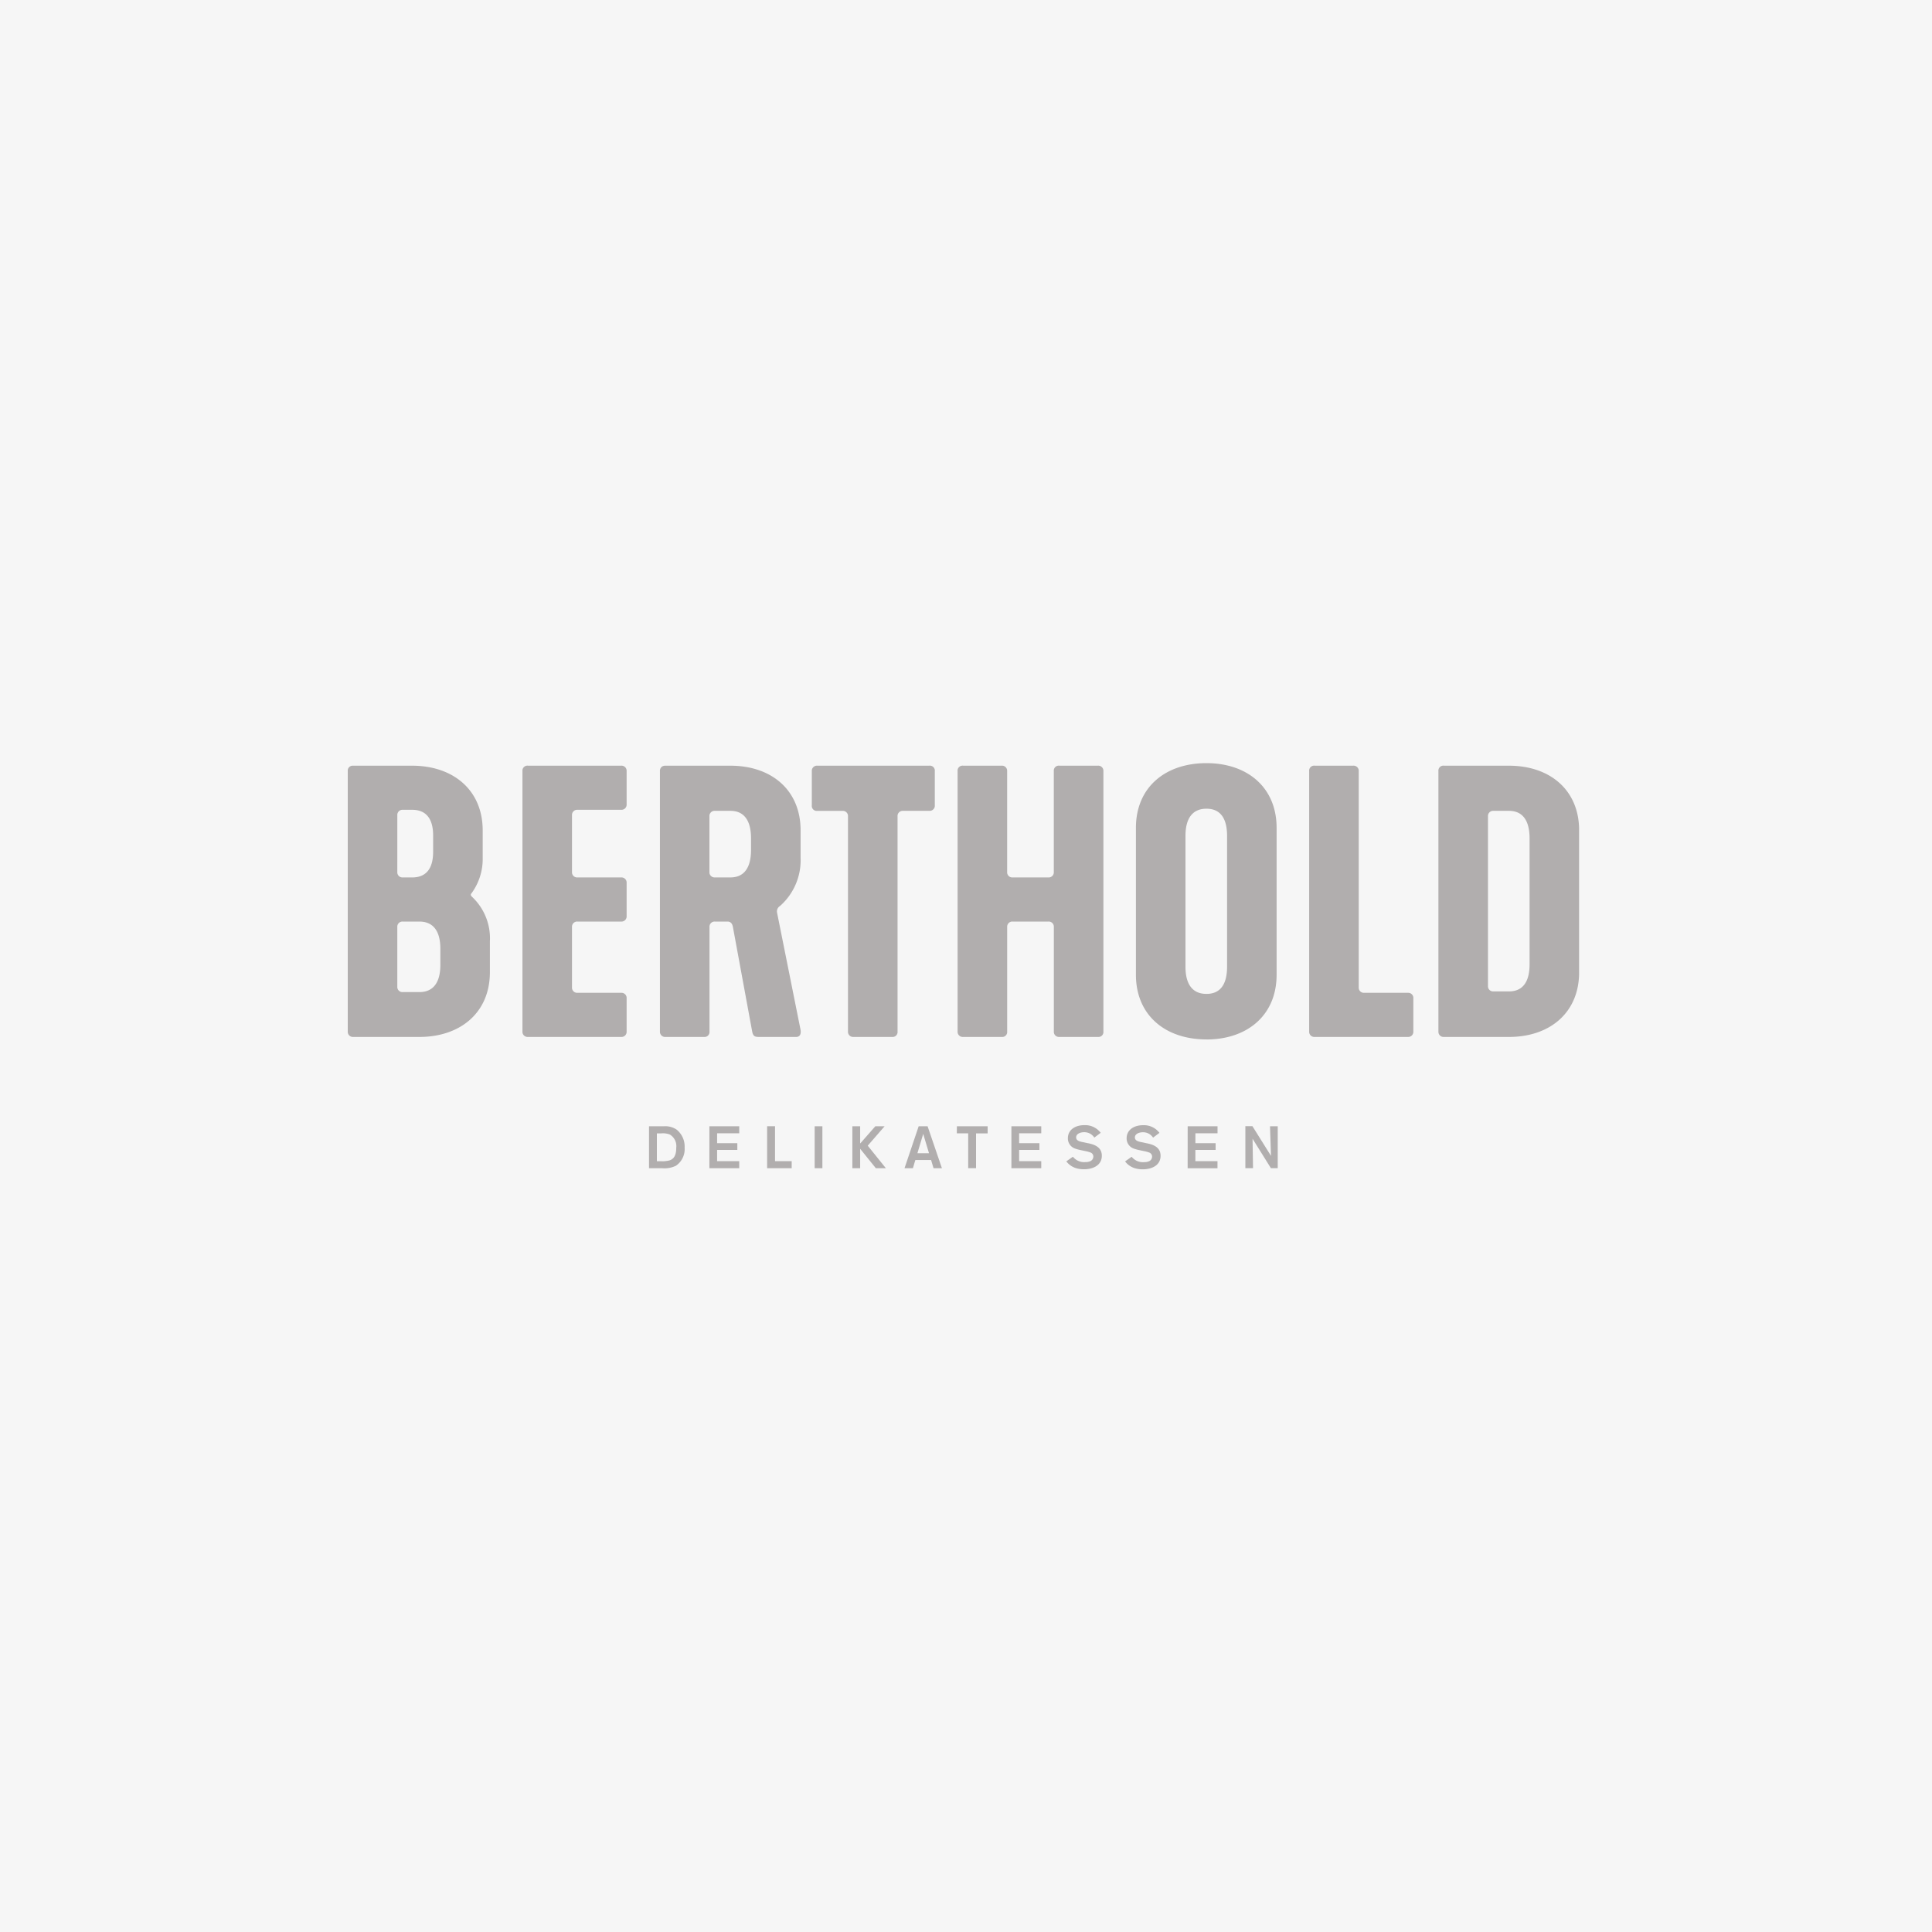
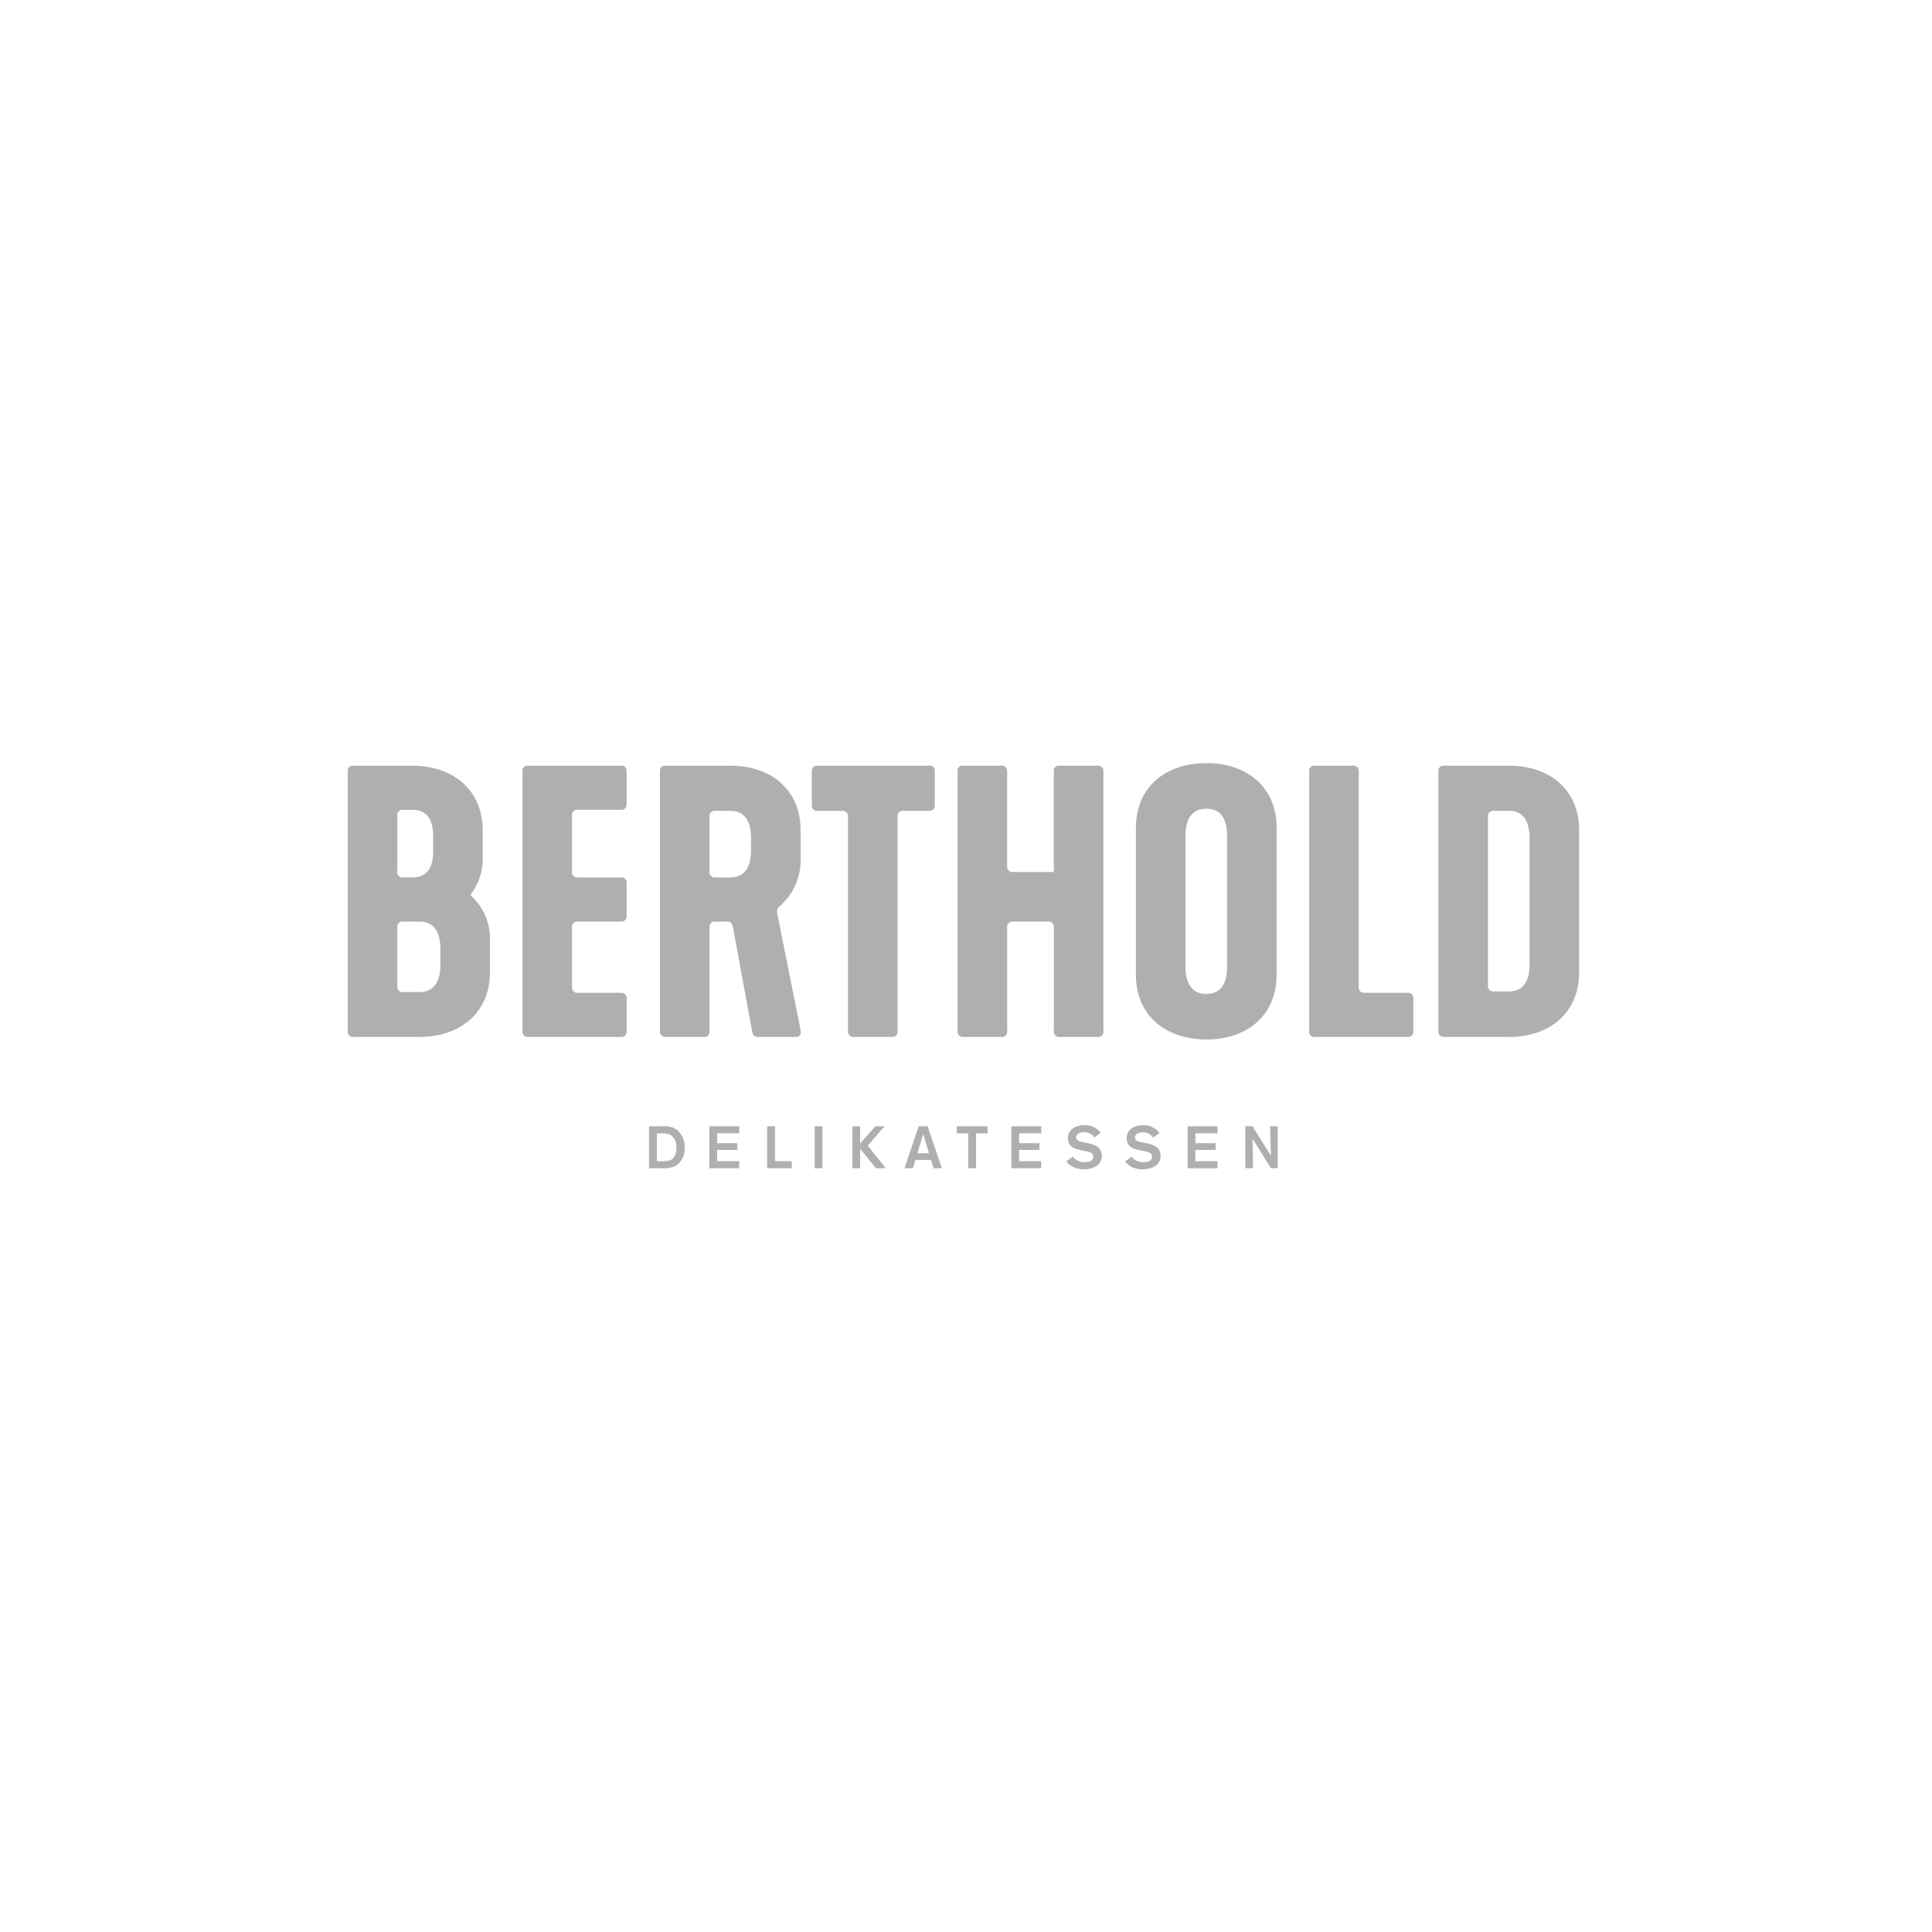
<svg xmlns="http://www.w3.org/2000/svg" width="200" height="200" viewBox="0 0 200 200">
  <defs>
    <clipPath id="clip-path">
      <rect id="Rectangle_72" data-name="Rectangle 72" width="127.467" height="42.048" fill="none" />
    </clipPath>
  </defs>
  <g id="Groupe_422" data-name="Groupe 422" transform="translate(-1162 -4811)">
-     <rect id="_631A5692-2" data-name="631A5692-2" width="200" height="200" transform="translate(1162 4811)" fill="#f6f6f6" />
    <g id="Groupe_375" data-name="Groupe 375" transform="translate(1198 4890)">
      <g id="Groupe_374" data-name="Groupe 374" transform="translate(0 0)" clip-path="url(#clip-path)">
-         <path id="Tracé_270" data-name="Tracé 270" d="M55.574,37.591h-.96l-1.552,1.767h-.019V37.591h-.807v4.345h.807v-2h.012l1.615,2h1.038L53.828,39.6Zm-11.343-.007h-.818v4.352h2.542V41.2H44.231Zm-10.2.345a2.083,2.083,0,0,0-1.287-.338H31.187v4.345h1.392a2.664,2.664,0,0,0,1.4-.264,2.077,2.077,0,0,0,.893-1.871,2.243,2.243,0,0,0-.837-1.872m-.671,3.177a2.9,2.9,0,0,1-1.016.1H32V38.33h.43a1.953,1.953,0,0,1,.911.116,1.393,1.393,0,0,1,.665,1.36c0,.905-.332,1.176-.646,1.3m4.074.83h3.091V41.2h-2.29V40.04h2.093v-.7H38.236V38.317h2.29v-.727H37.435Zm10.9,0h.8V37.59h-.8ZM59.1,37.591l-1.465,4.345h.868l.252-.849h1.632l.253.849h.868l-1.484-4.345Zm-.13,2.789.6-2,.6,2Zm27.974,1.557h3.09V41.2h-2.29V40.04H89.84v-.7H87.748V38.317h2.29v-.727h-3.09Zm-4.211-2.579-.45-.1c-.393-.073-.8-.147-.8-.516,0-.333.382-.53.819-.53a1.22,1.22,0,0,1,1.063.556l.661-.495a2.019,2.019,0,0,0-1.681-.793c-1.023,0-1.717.529-1.717,1.354a1.109,1.109,0,0,0,.732,1.065,3.993,3.993,0,0,0,.548.154l.523.111a3.2,3.2,0,0,1,.505.136.443.443,0,0,1,.327.432.52.52,0,0,1-.369.5,1.254,1.254,0,0,1-.468.073,1.483,1.483,0,0,1-1.277-.556l-.671.471-.015,0a1.985,1.985,0,0,0,1.058.727,2.885,2.885,0,0,0,.775.1c.924,0,1.847-.4,1.847-1.4,0-.93-.825-1.169-1.41-1.294m-6.082,0-.45-.1c-.393-.073-.8-.147-.8-.516,0-.333.382-.53.819-.53a1.22,1.22,0,0,1,1.063.556l.661-.495a2.019,2.019,0,0,0-1.681-.793c-1.023,0-1.717.529-1.717,1.354a1.107,1.107,0,0,0,.732,1.065,3.993,3.993,0,0,0,.548.154l.523.111a3.2,3.2,0,0,1,.505.136.443.443,0,0,1,.327.432.52.52,0,0,1-.369.5,1.254,1.254,0,0,1-.468.073,1.481,1.481,0,0,1-1.277-.556l-.671.471-.015,0a1.981,1.981,0,0,0,1.058.727,2.885,2.885,0,0,0,.775.1c.923,0,1.847-.4,1.847-1.4,0-.93-.825-1.169-1.41-1.294m-13.6-1.027h1.175v3.607h.814V38.33h1.2v-.739H63.057Zm32.522,2.333-1.922-3.072h-.732v4.345h.794l-.05-3.047,1.9,3.047h.708V37.591h-.8ZM68.7,41.936h3.09V41.2H69.5V40.04H71.6v-.7H69.5V38.317h2.29v-.727H68.7Zm20.19-13.33c4.231,0,7.264-2.509,7.264-6.7V6.7c0-4.194-3.033-6.7-7.264-6.7-4.268,0-7.3,2.508-7.3,6.7V21.9c0,4.193,3.034,6.7,7.3,6.7M86.72,7.526c0-1.835.749-2.809,2.172-2.809s2.134.974,2.134,2.809V21.08c0,1.835-.711,2.808-2.134,2.808s-2.172-.973-2.172-2.808Zm-73.876,6.29c-.113-.112-.15-.225-.038-.337a6,6,0,0,0,1.162-3.707V6.965c0-4.194-3.071-6.7-7.3-6.7H.562A.512.512,0,0,0,0,.824V27.782a.531.531,0,0,0,.562.562H7.413c4.231,0,7.3-2.508,7.3-6.7V18.459a5.883,5.883,0,0,0-1.872-4.643M5.13,5.392a.53.53,0,0,1,.562-.562h.974c1.423,0,2.172.9,2.172,2.659V9.173c0,1.535-.562,2.659-2.172,2.659H5.691a.531.531,0,0,1-.562-.562Zm4.455,15.5c0,1.835-.748,2.809-2.172,2.809H5.691a.531.531,0,0,1-.562-.562V16.962a.53.53,0,0,1,.562-.562H7.413c1.424,0,2.172.973,2.172,2.808Zm100.163,2.883h-4.53a.53.53,0,0,1-.562-.562V.824a.531.531,0,0,0-.563-.562h-4.005a.513.513,0,0,0-.563.562V27.782a.531.531,0,0,0,.563.562h9.659a.531.531,0,0,0,.562-.562V24.337a.531.531,0,0,0-.562-.562M77.658.262H73.652a.512.512,0,0,0-.562.562V11.27a.53.53,0,0,1-.562.562H68.821a.531.531,0,0,1-.562-.562V.824A.53.53,0,0,0,67.7.262H63.693a.513.513,0,0,0-.563.562V27.782a.531.531,0,0,0,.563.562H67.7a.512.512,0,0,0,.562-.562V16.962a.53.53,0,0,1,.562-.562h3.707a.53.53,0,0,1,.562.562V27.782a.531.531,0,0,0,.562.562h4.007a.512.512,0,0,0,.562-.562V.824a.531.531,0,0,0-.562-.562m42.545,0h-6.74a.512.512,0,0,0-.562.562V27.782a.531.531,0,0,0,.562.562h6.74c4.231,0,7.264-2.508,7.264-6.7V6.965c0-4.194-3.033-6.7-7.264-6.7m2.134,20.556c0,1.835-.712,2.808-2.134,2.808h-1.61a.53.53,0,0,1-.562-.562V5.5a.531.531,0,0,1,.562-.562h1.61c1.423,0,2.134,1.011,2.134,2.846ZM28.307.262H18.647a.513.513,0,0,0-.563.562V27.782a.531.531,0,0,0,.563.562h9.659a.53.53,0,0,0,.562-.562V24.337a.53.53,0,0,0-.562-.562h-4.53a.53.53,0,0,1-.562-.562V16.962a.53.53,0,0,1,.562-.562h4.53a.53.53,0,0,0,.562-.563V12.394a.53.53,0,0,0-.562-.562h-4.53a.53.53,0,0,1-.562-.562V5.392a.53.53,0,0,1,.562-.562h4.53a.53.53,0,0,0,.562-.562V.824a.53.53,0,0,0-.562-.562M44.446,15.5a.656.656,0,0,1,.3-.712c.015-.011.028-.026.042-.037A6.316,6.316,0,0,0,46.878,9.81V6.965c0-4.194-3.031-6.7-7.263-6.7h-6.74A.583.583,0,0,0,32.5.381a.545.545,0,0,0-.183.443V27.782a.53.53,0,0,0,.562.562h4.005a.513.513,0,0,0,.563-.562V16.962a.53.53,0,0,1,.562-.562h1.3c.338,0,.5.224.562.562l1.994,10.821c.113.562.338.562.824.562h3.726c.3,0,.562-.188.449-.786Zm-2.7-6.515c0,1.835-.712,2.846-2.134,2.846h-1.61a.531.531,0,0,1-.562-.563V5.5a.531.531,0,0,1,.562-.562h1.61c1.423,0,2.134,1.011,2.134,2.846ZM60.771,4.38V.824A.512.512,0,0,0,60.21.262H48.6a.531.531,0,0,0-.562.562V4.38a.512.512,0,0,0,.562.562h2.621a.531.531,0,0,1,.562.562V27.782a.531.531,0,0,0,.562.562h4.007a.512.512,0,0,0,.562-.562V5.5a.53.53,0,0,1,.562-.562H60.21a.531.531,0,0,0,.562-.562" transform="translate(0 0)" fill="#b1aeae" />
+         <path id="Tracé_270" data-name="Tracé 270" d="M55.574,37.591h-.96l-1.552,1.767h-.019V37.591h-.807v4.345h.807v-2h.012l1.615,2h1.038L53.828,39.6Zm-11.343-.007h-.818v4.352h2.542V41.2H44.231Zm-10.2.345a2.083,2.083,0,0,0-1.287-.338H31.187v4.345h1.392a2.664,2.664,0,0,0,1.4-.264,2.077,2.077,0,0,0,.893-1.871,2.243,2.243,0,0,0-.837-1.872m-.671,3.177a2.9,2.9,0,0,1-1.016.1H32V38.33h.43a1.953,1.953,0,0,1,.911.116,1.393,1.393,0,0,1,.665,1.36c0,.905-.332,1.176-.646,1.3m4.074.83h3.091V41.2h-2.29V40.04h2.093v-.7H38.236V38.317h2.29v-.727H37.435Zm10.9,0h.8V37.59h-.8ZM59.1,37.591l-1.465,4.345h.868l.252-.849h1.632l.253.849h.868l-1.484-4.345Zm-.13,2.789.6-2,.6,2Zm27.974,1.557h3.09V41.2h-2.29V40.04H89.84v-.7H87.748V38.317h2.29v-.727h-3.09Zm-4.211-2.579-.45-.1c-.393-.073-.8-.147-.8-.516,0-.333.382-.53.819-.53a1.22,1.22,0,0,1,1.063.556l.661-.495a2.019,2.019,0,0,0-1.681-.793c-1.023,0-1.717.529-1.717,1.354a1.109,1.109,0,0,0,.732,1.065,3.993,3.993,0,0,0,.548.154l.523.111a3.2,3.2,0,0,1,.505.136.443.443,0,0,1,.327.432.52.52,0,0,1-.369.5,1.254,1.254,0,0,1-.468.073,1.483,1.483,0,0,1-1.277-.556l-.671.471-.015,0a1.985,1.985,0,0,0,1.058.727,2.885,2.885,0,0,0,.775.1c.924,0,1.847-.4,1.847-1.4,0-.93-.825-1.169-1.41-1.294m-6.082,0-.45-.1c-.393-.073-.8-.147-.8-.516,0-.333.382-.53.819-.53a1.22,1.22,0,0,1,1.063.556l.661-.495a2.019,2.019,0,0,0-1.681-.793c-1.023,0-1.717.529-1.717,1.354a1.107,1.107,0,0,0,.732,1.065,3.993,3.993,0,0,0,.548.154l.523.111a3.2,3.2,0,0,1,.505.136.443.443,0,0,1,.327.432.52.52,0,0,1-.369.5,1.254,1.254,0,0,1-.468.073,1.481,1.481,0,0,1-1.277-.556l-.671.471-.015,0a1.981,1.981,0,0,0,1.058.727,2.885,2.885,0,0,0,.775.1c.923,0,1.847-.4,1.847-1.4,0-.93-.825-1.169-1.41-1.294m-13.6-1.027h1.175v3.607h.814V38.33h1.2v-.739H63.057Zm32.522,2.333-1.922-3.072h-.732v4.345h.794l-.05-3.047,1.9,3.047h.708V37.591h-.8ZM68.7,41.936h3.09V41.2H69.5V40.04H71.6v-.7H69.5V38.317h2.29v-.727H68.7Zm20.19-13.33c4.231,0,7.264-2.509,7.264-6.7V6.7c0-4.194-3.033-6.7-7.264-6.7-4.268,0-7.3,2.508-7.3,6.7V21.9c0,4.193,3.034,6.7,7.3,6.7M86.72,7.526c0-1.835.749-2.809,2.172-2.809s2.134.974,2.134,2.809V21.08c0,1.835-.711,2.808-2.134,2.808s-2.172-.973-2.172-2.808Zm-73.876,6.29c-.113-.112-.15-.225-.038-.337a6,6,0,0,0,1.162-3.707V6.965c0-4.194-3.071-6.7-7.3-6.7H.562A.512.512,0,0,0,0,.824V27.782a.531.531,0,0,0,.562.562H7.413c4.231,0,7.3-2.508,7.3-6.7V18.459a5.883,5.883,0,0,0-1.872-4.643M5.13,5.392a.53.53,0,0,1,.562-.562h.974c1.423,0,2.172.9,2.172,2.659V9.173c0,1.535-.562,2.659-2.172,2.659H5.691a.531.531,0,0,1-.562-.562Zm4.455,15.5c0,1.835-.748,2.809-2.172,2.809H5.691a.531.531,0,0,1-.562-.562V16.962a.53.53,0,0,1,.562-.562H7.413c1.424,0,2.172.973,2.172,2.808Zm100.163,2.883h-4.53a.53.53,0,0,1-.562-.562V.824a.531.531,0,0,0-.563-.562h-4.005a.513.513,0,0,0-.563.562V27.782a.531.531,0,0,0,.563.562h9.659a.531.531,0,0,0,.562-.562V24.337a.531.531,0,0,0-.562-.562M77.658.262H73.652a.512.512,0,0,0-.562.562V11.27H68.821a.531.531,0,0,1-.562-.562V.824A.53.53,0,0,0,67.7.262H63.693a.513.513,0,0,0-.563.562V27.782a.531.531,0,0,0,.563.562H67.7a.512.512,0,0,0,.562-.562V16.962a.53.53,0,0,1,.562-.562h3.707a.53.53,0,0,1,.562.562V27.782a.531.531,0,0,0,.562.562h4.007a.512.512,0,0,0,.562-.562V.824a.531.531,0,0,0-.562-.562m42.545,0h-6.74a.512.512,0,0,0-.562.562V27.782a.531.531,0,0,0,.562.562h6.74c4.231,0,7.264-2.508,7.264-6.7V6.965c0-4.194-3.033-6.7-7.264-6.7m2.134,20.556c0,1.835-.712,2.808-2.134,2.808h-1.61a.53.53,0,0,1-.562-.562V5.5a.531.531,0,0,1,.562-.562h1.61c1.423,0,2.134,1.011,2.134,2.846ZM28.307.262H18.647a.513.513,0,0,0-.563.562V27.782a.531.531,0,0,0,.563.562h9.659a.53.53,0,0,0,.562-.562V24.337a.53.53,0,0,0-.562-.562h-4.53a.53.53,0,0,1-.562-.562V16.962a.53.53,0,0,1,.562-.562h4.53a.53.53,0,0,0,.562-.563V12.394a.53.53,0,0,0-.562-.562h-4.53a.53.53,0,0,1-.562-.562V5.392a.53.53,0,0,1,.562-.562h4.53a.53.53,0,0,0,.562-.562V.824a.53.53,0,0,0-.562-.562M44.446,15.5a.656.656,0,0,1,.3-.712c.015-.011.028-.026.042-.037A6.316,6.316,0,0,0,46.878,9.81V6.965c0-4.194-3.031-6.7-7.263-6.7h-6.74A.583.583,0,0,0,32.5.381a.545.545,0,0,0-.183.443V27.782a.53.53,0,0,0,.562.562h4.005a.513.513,0,0,0,.563-.562V16.962a.53.53,0,0,1,.562-.562h1.3c.338,0,.5.224.562.562l1.994,10.821c.113.562.338.562.824.562h3.726c.3,0,.562-.188.449-.786Zm-2.7-6.515c0,1.835-.712,2.846-2.134,2.846h-1.61a.531.531,0,0,1-.562-.563V5.5a.531.531,0,0,1,.562-.562h1.61c1.423,0,2.134,1.011,2.134,2.846ZM60.771,4.38V.824A.512.512,0,0,0,60.21.262H48.6a.531.531,0,0,0-.562.562V4.38a.512.512,0,0,0,.562.562h2.621a.531.531,0,0,1,.562.562V27.782a.531.531,0,0,0,.562.562h4.007a.512.512,0,0,0,.562-.562V5.5a.53.53,0,0,1,.562-.562H60.21a.531.531,0,0,0,.562-.562" transform="translate(0 0)" fill="#b1aeae" />
      </g>
    </g>
  </g>
</svg>